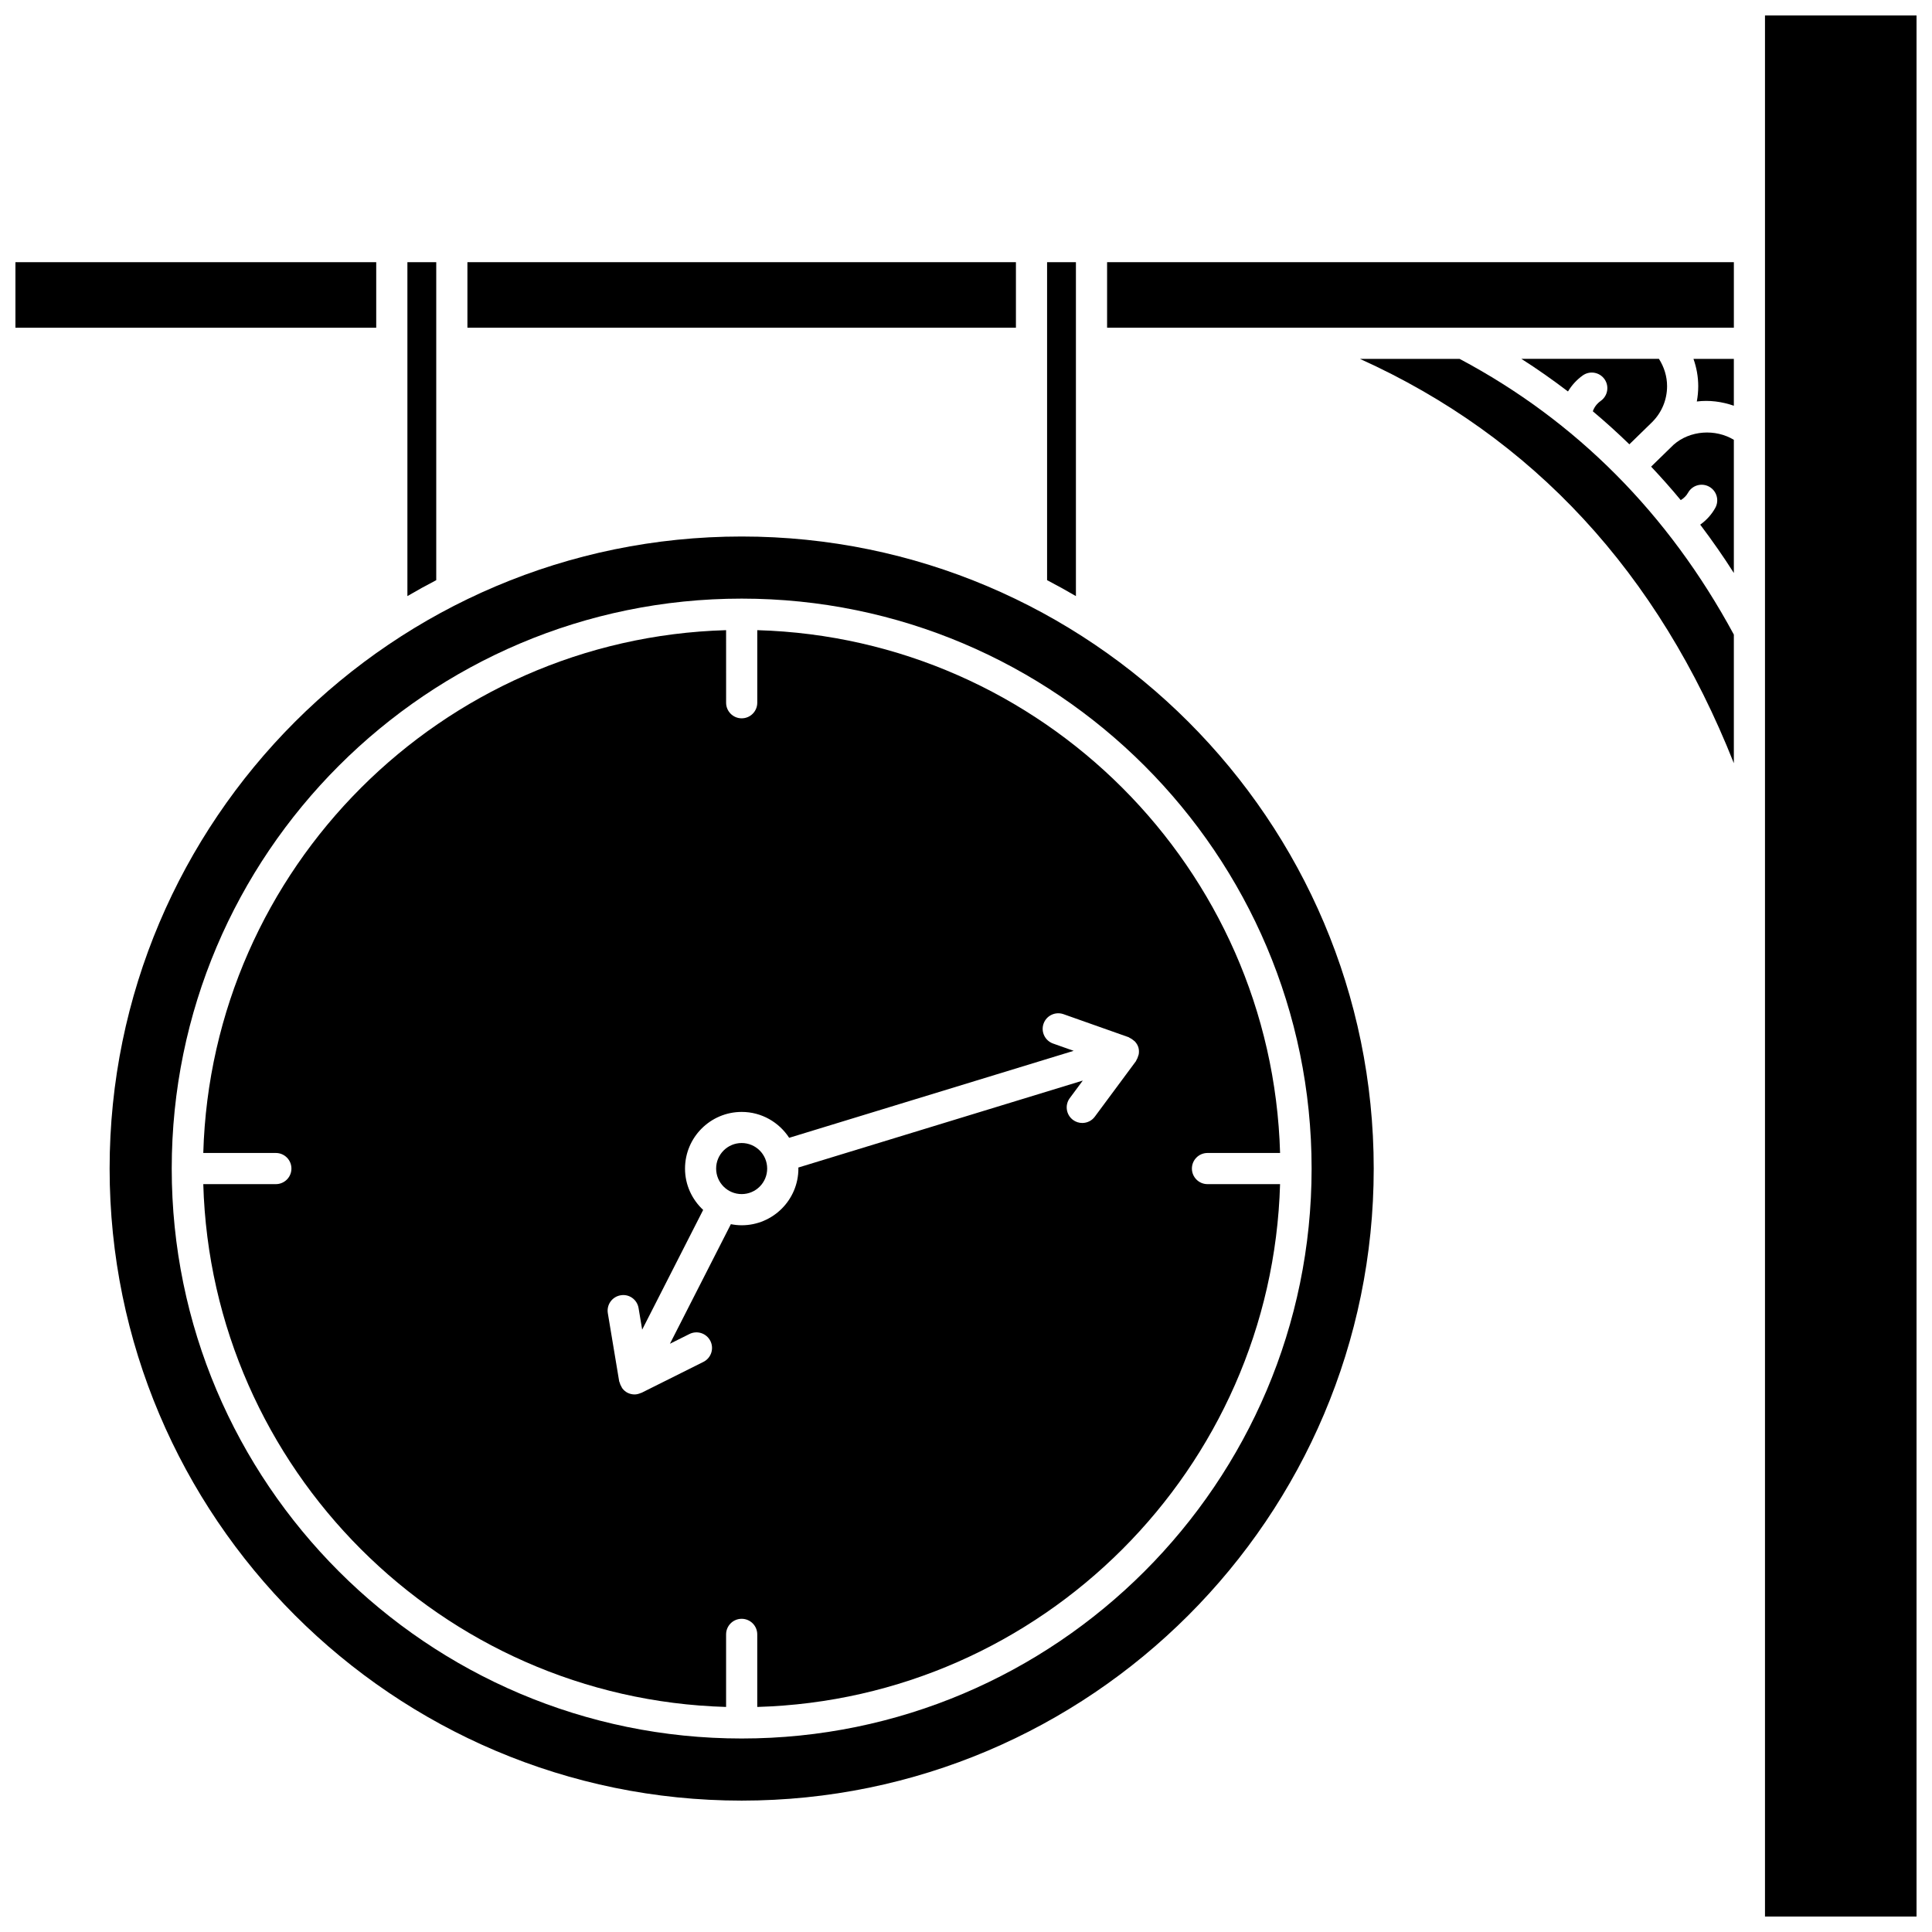
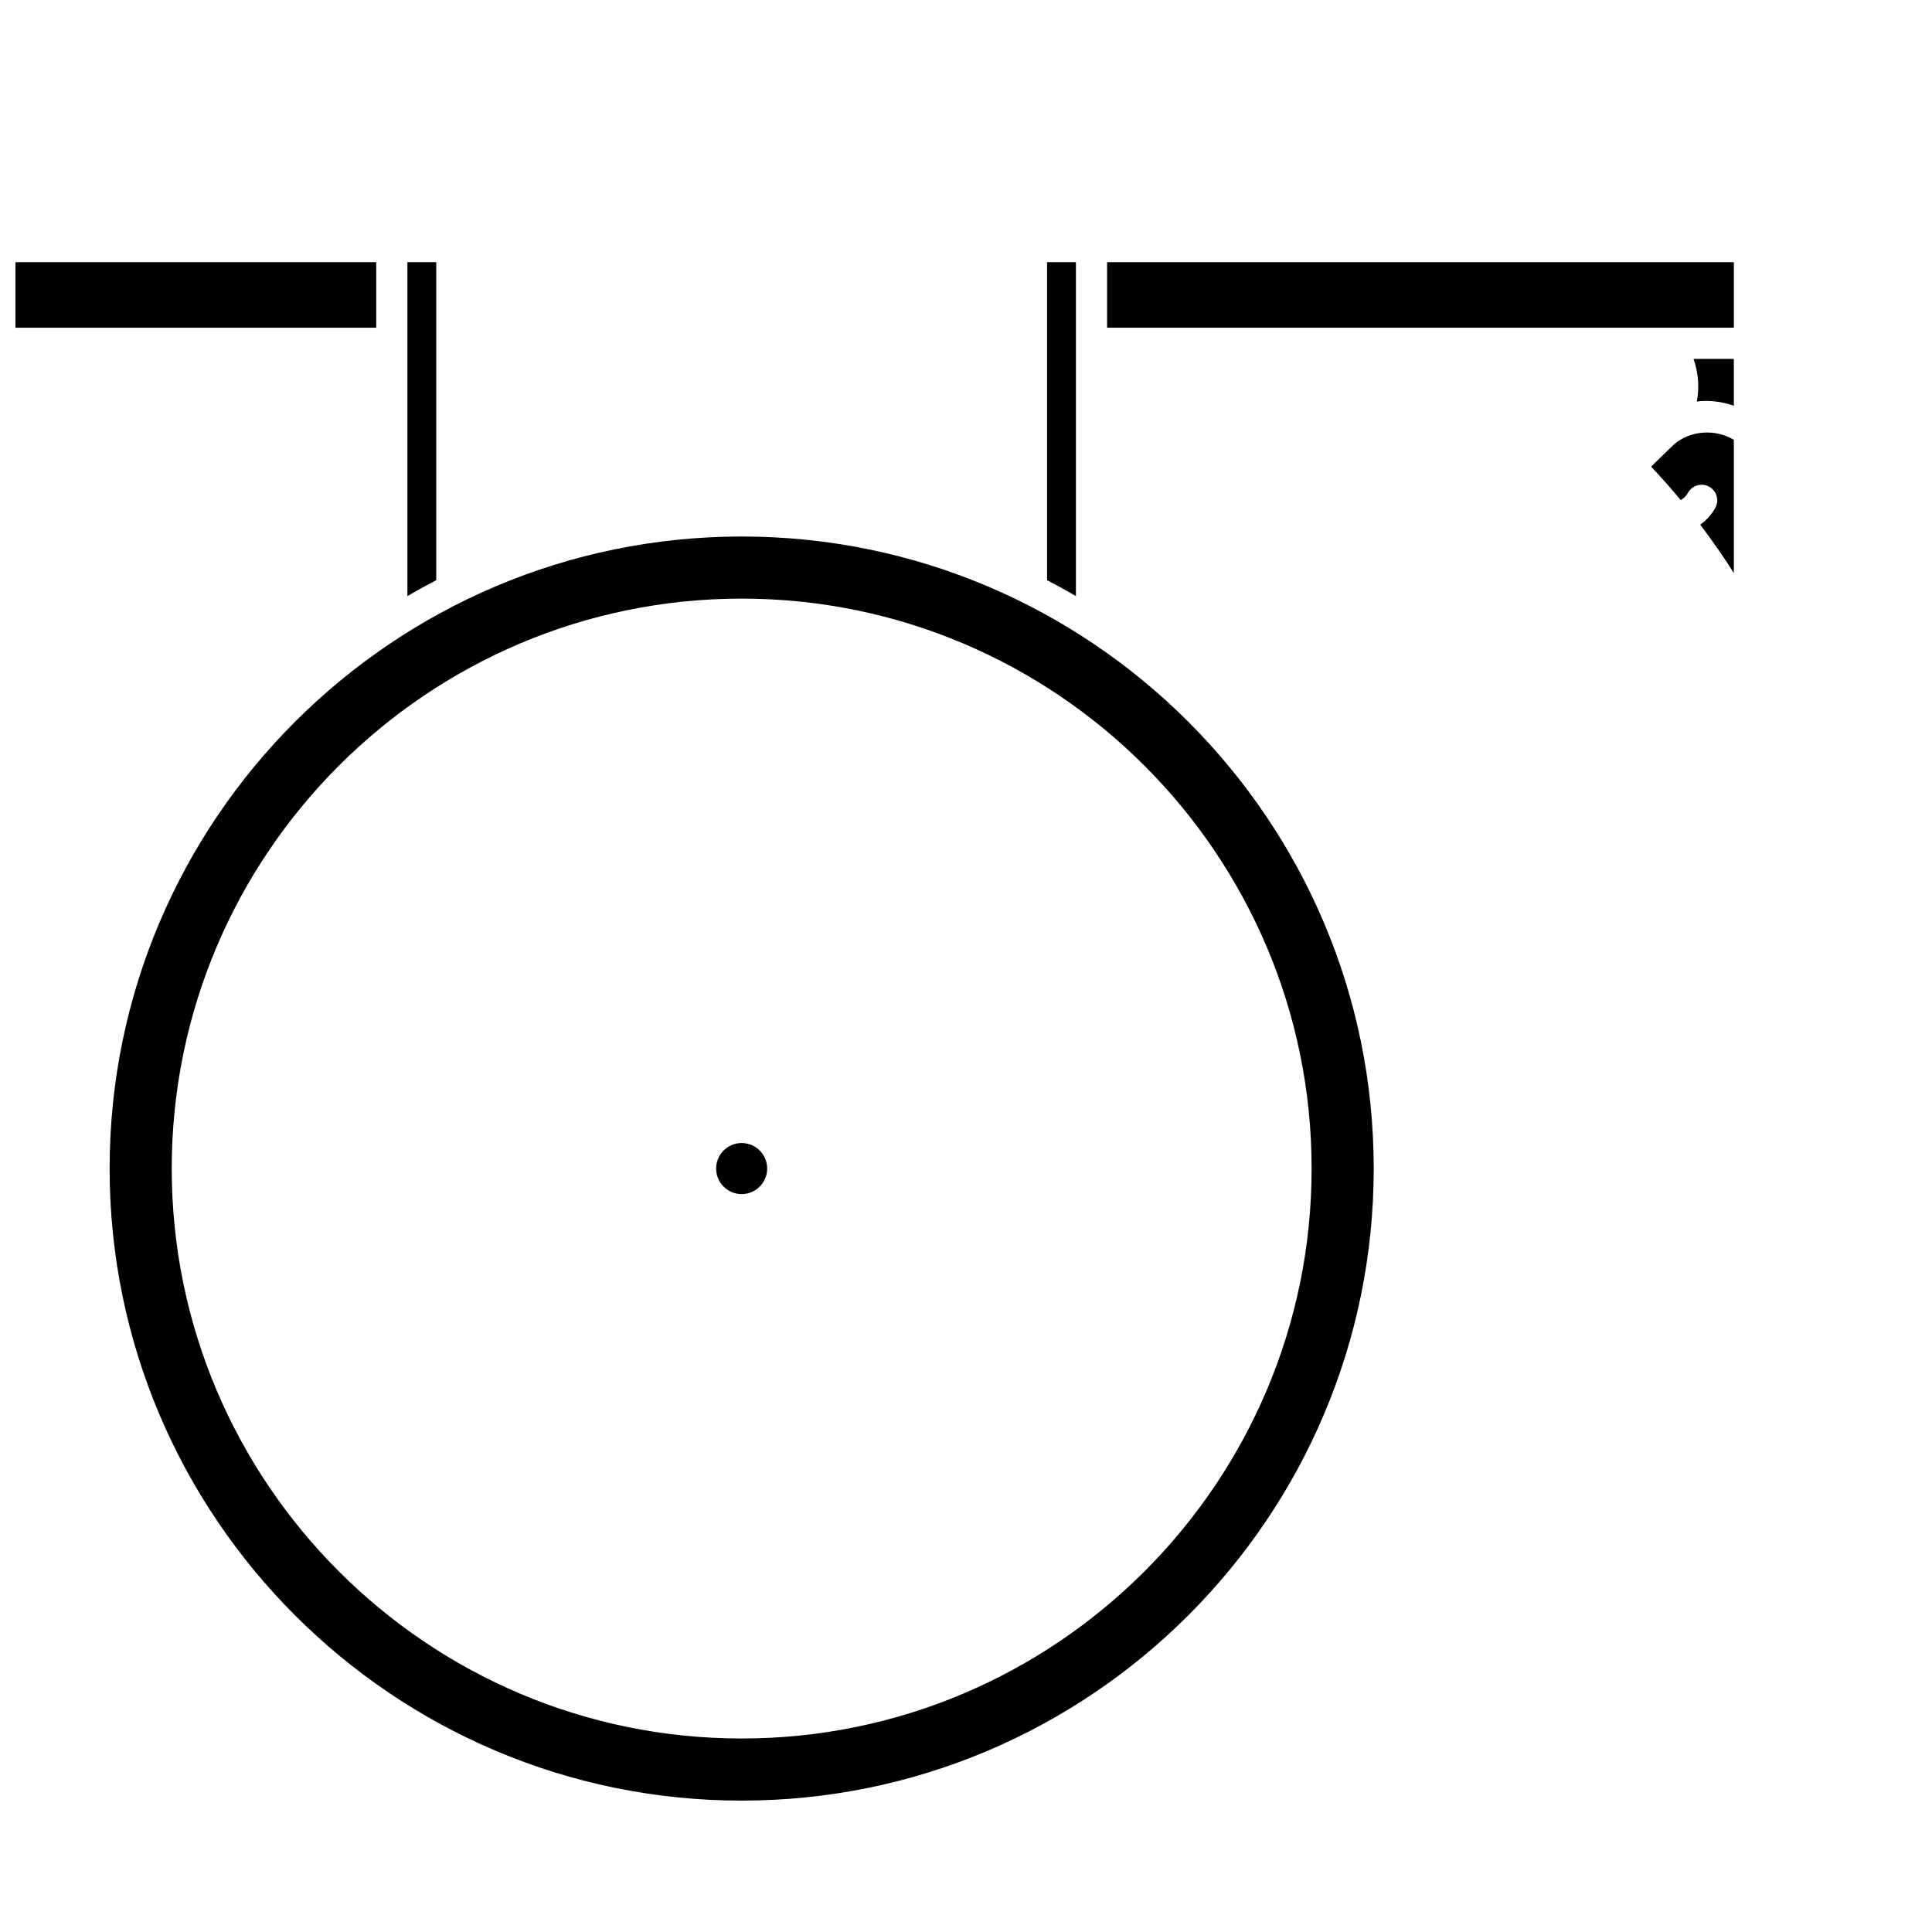
<svg xmlns="http://www.w3.org/2000/svg" width="800px" height="800px" version="1.1" viewBox="144 144 512 512">
  <defs>
    <clipPath id="b">
      <path d="m148.09 213h95.906v18h-95.906z" />
    </clipPath>
    <clipPath id="a">
-       <path d="m611 148.09h40.902v503.81h-40.902z" />
-     </clipPath>
+       </clipPath>
  </defs>
  <g clip-path="url(#b)">
    <path d="m148.09 213.48h95.613v17.363h-95.613z" />
  </g>
  <path d="m429.13 213.48h-7.641v84.27c2.586 1.348 5.133 2.754 7.641 4.223z" />
  <path d="m347.31 453.68c0 3.734-3.027 6.766-6.762 6.766-3.738 0-6.766-3.031-6.766-6.766s3.027-6.766 6.766-6.766c3.734 0 6.762 3.031 6.762 6.766" />
  <path d="m259.61 213.48h-7.644v88.492c2.508-1.469 5.055-2.879 7.644-4.223z" />
-   <path d="m464 449.55h19.234c-2.16-75.449-63.102-136.39-138.55-138.55v19.234c0 2.281-1.852 4.129-4.129 4.129-2.281 0-4.129-1.852-4.129-4.129l-0.004-19.234c-75.449 2.156-136.39 63.098-138.55 138.55h19.23c2.281 0 4.129 1.848 4.129 4.129 0 2.285-1.852 4.129-4.129 4.129h-19.23c2.16 75.449 63.102 136.39 138.55 138.55v-19.23c0-2.285 1.852-4.129 4.129-4.129 2.281 0 4.129 1.848 4.129 4.129v19.23c75.449-2.16 136.39-63.102 138.55-138.55h-19.234c-2.281 0-4.129-1.848-4.129-4.129 0-2.285 1.852-4.129 4.137-4.129zm-18.211-26.223c-0.023 0.172-0.102 0.328-0.152 0.496-0.113 0.41-0.262 0.789-0.488 1.141-0.051 0.074-0.051 0.172-0.102 0.242l-10.914 14.727c-0.809 1.094-2.055 1.668-3.32 1.668-0.855 0-1.719-0.262-2.453-0.809-1.832-1.359-2.219-3.945-0.859-5.777l3.449-4.652-75.395 23.051c0 0.09 0.027 0.176 0.027 0.27 0 8.285-6.738 15.023-15.023 15.023-0.984 0-1.941-0.105-2.871-0.289l-16.148 31.691 5.176-2.586c2.047-1.016 4.519-0.191 5.543 1.848 1.02 2.039 0.191 4.523-1.848 5.543l-16.398 8.191c-0.059 0.027-0.121 0.016-0.176 0.043-0.523 0.234-1.082 0.391-1.664 0.391h-0.004-0.004c-0.629 0-1.273-0.145-1.871-0.449-0.562-0.285-1.004-0.695-1.363-1.156-0.105-0.137-0.16-0.297-0.246-0.445-0.219-0.367-0.387-0.738-0.488-1.156-0.02-0.086-0.086-0.152-0.102-0.238l-3.012-18.082c-0.375-2.25 1.145-4.379 3.394-4.75 2.262-0.402 4.379 1.145 4.754 3.394l0.953 5.711 16.164-31.727c-2.941-2.742-4.809-6.621-4.809-10.949 0-8.285 6.738-15.023 15.023-15.023 5.269 0 9.895 2.742 12.578 6.859l75.395-23.051-5.461-1.93c-2.152-0.766-3.277-3.121-2.519-5.269 0.762-2.152 3.121-3.266 5.269-2.519l17.281 6.109c0.082 0.027 0.137 0.102 0.215 0.141 0.395 0.168 0.734 0.406 1.066 0.691 0.129 0.113 0.277 0.191 0.391 0.316 0.395 0.438 0.723 0.945 0.906 1.543 0.172 0.582 0.188 1.188 0.105 1.77z" />
-   <path d="m267.87 213.48h145.36v17.363h-145.36z" />
  <path d="m437.39 213.48h166.1v17.363h-166.1z" />
  <path d="m594.05 246.34c0 1.375-0.129 2.738-0.375 4.059 3.301-0.418 6.66 0.031 9.812 1.125v-12.418h-10.699c0.816 2.305 1.262 4.75 1.262 7.234z" />
-   <path d="m566.11 252.99c3.336 2.797 6.559 5.723 9.688 8.758l6.059-5.906v-0.004c2.535-2.539 3.934-5.918 3.934-9.504 0-2.582-0.781-5.082-2.156-7.234h-36.453c4.258 2.711 8.359 5.609 12.348 8.641 0.98-1.621 2.262-3.062 3.902-4.238 1.859-1.328 4.43-0.895 5.762 0.957 1.324 1.855 0.895 4.434-0.957 5.762-1.062 0.766-1.73 1.664-2.125 2.769z" />
  <path d="m587.54 261.84-5.977 5.824c2.695 2.867 5.324 5.809 7.852 8.871 0.801-0.488 1.484-1.137 1.918-1.926 1.094-2.004 3.613-2.738 5.606-1.637 2 1.098 2.734 3.609 1.637 5.606-0.965 1.762-2.352 3.281-4 4.461 3.106 4.121 6.094 8.375 8.91 12.812v-35.297c-4.887-2.953-11.609-2.527-15.945 1.285z" />
-   <path d="m530.82 239.11h-26.406c45.855 20.738 79.066 56.648 99.074 107.15v-34.086c-17.348-32.086-41.789-56.656-72.668-73.062z" />
  <path d="m340.55 286.18c-92.359 0-167.5 75.141-167.5 167.5s75.137 167.5 167.5 167.5c92.359 0 167.5-75.141 167.5-167.5s-75.145-167.5-167.5-167.5zm0 318.54c-83.285 0-151.04-67.754-151.04-151.04s67.758-151.04 151.04-151.04c83.285 0 151.04 67.758 151.04 151.04s-67.758 151.04-151.04 151.04z" />
  <g clip-path="url(#a)">
    <path d="m611.74 148.09v503.81h40.16v-503.81z" />
  </g>
</svg>